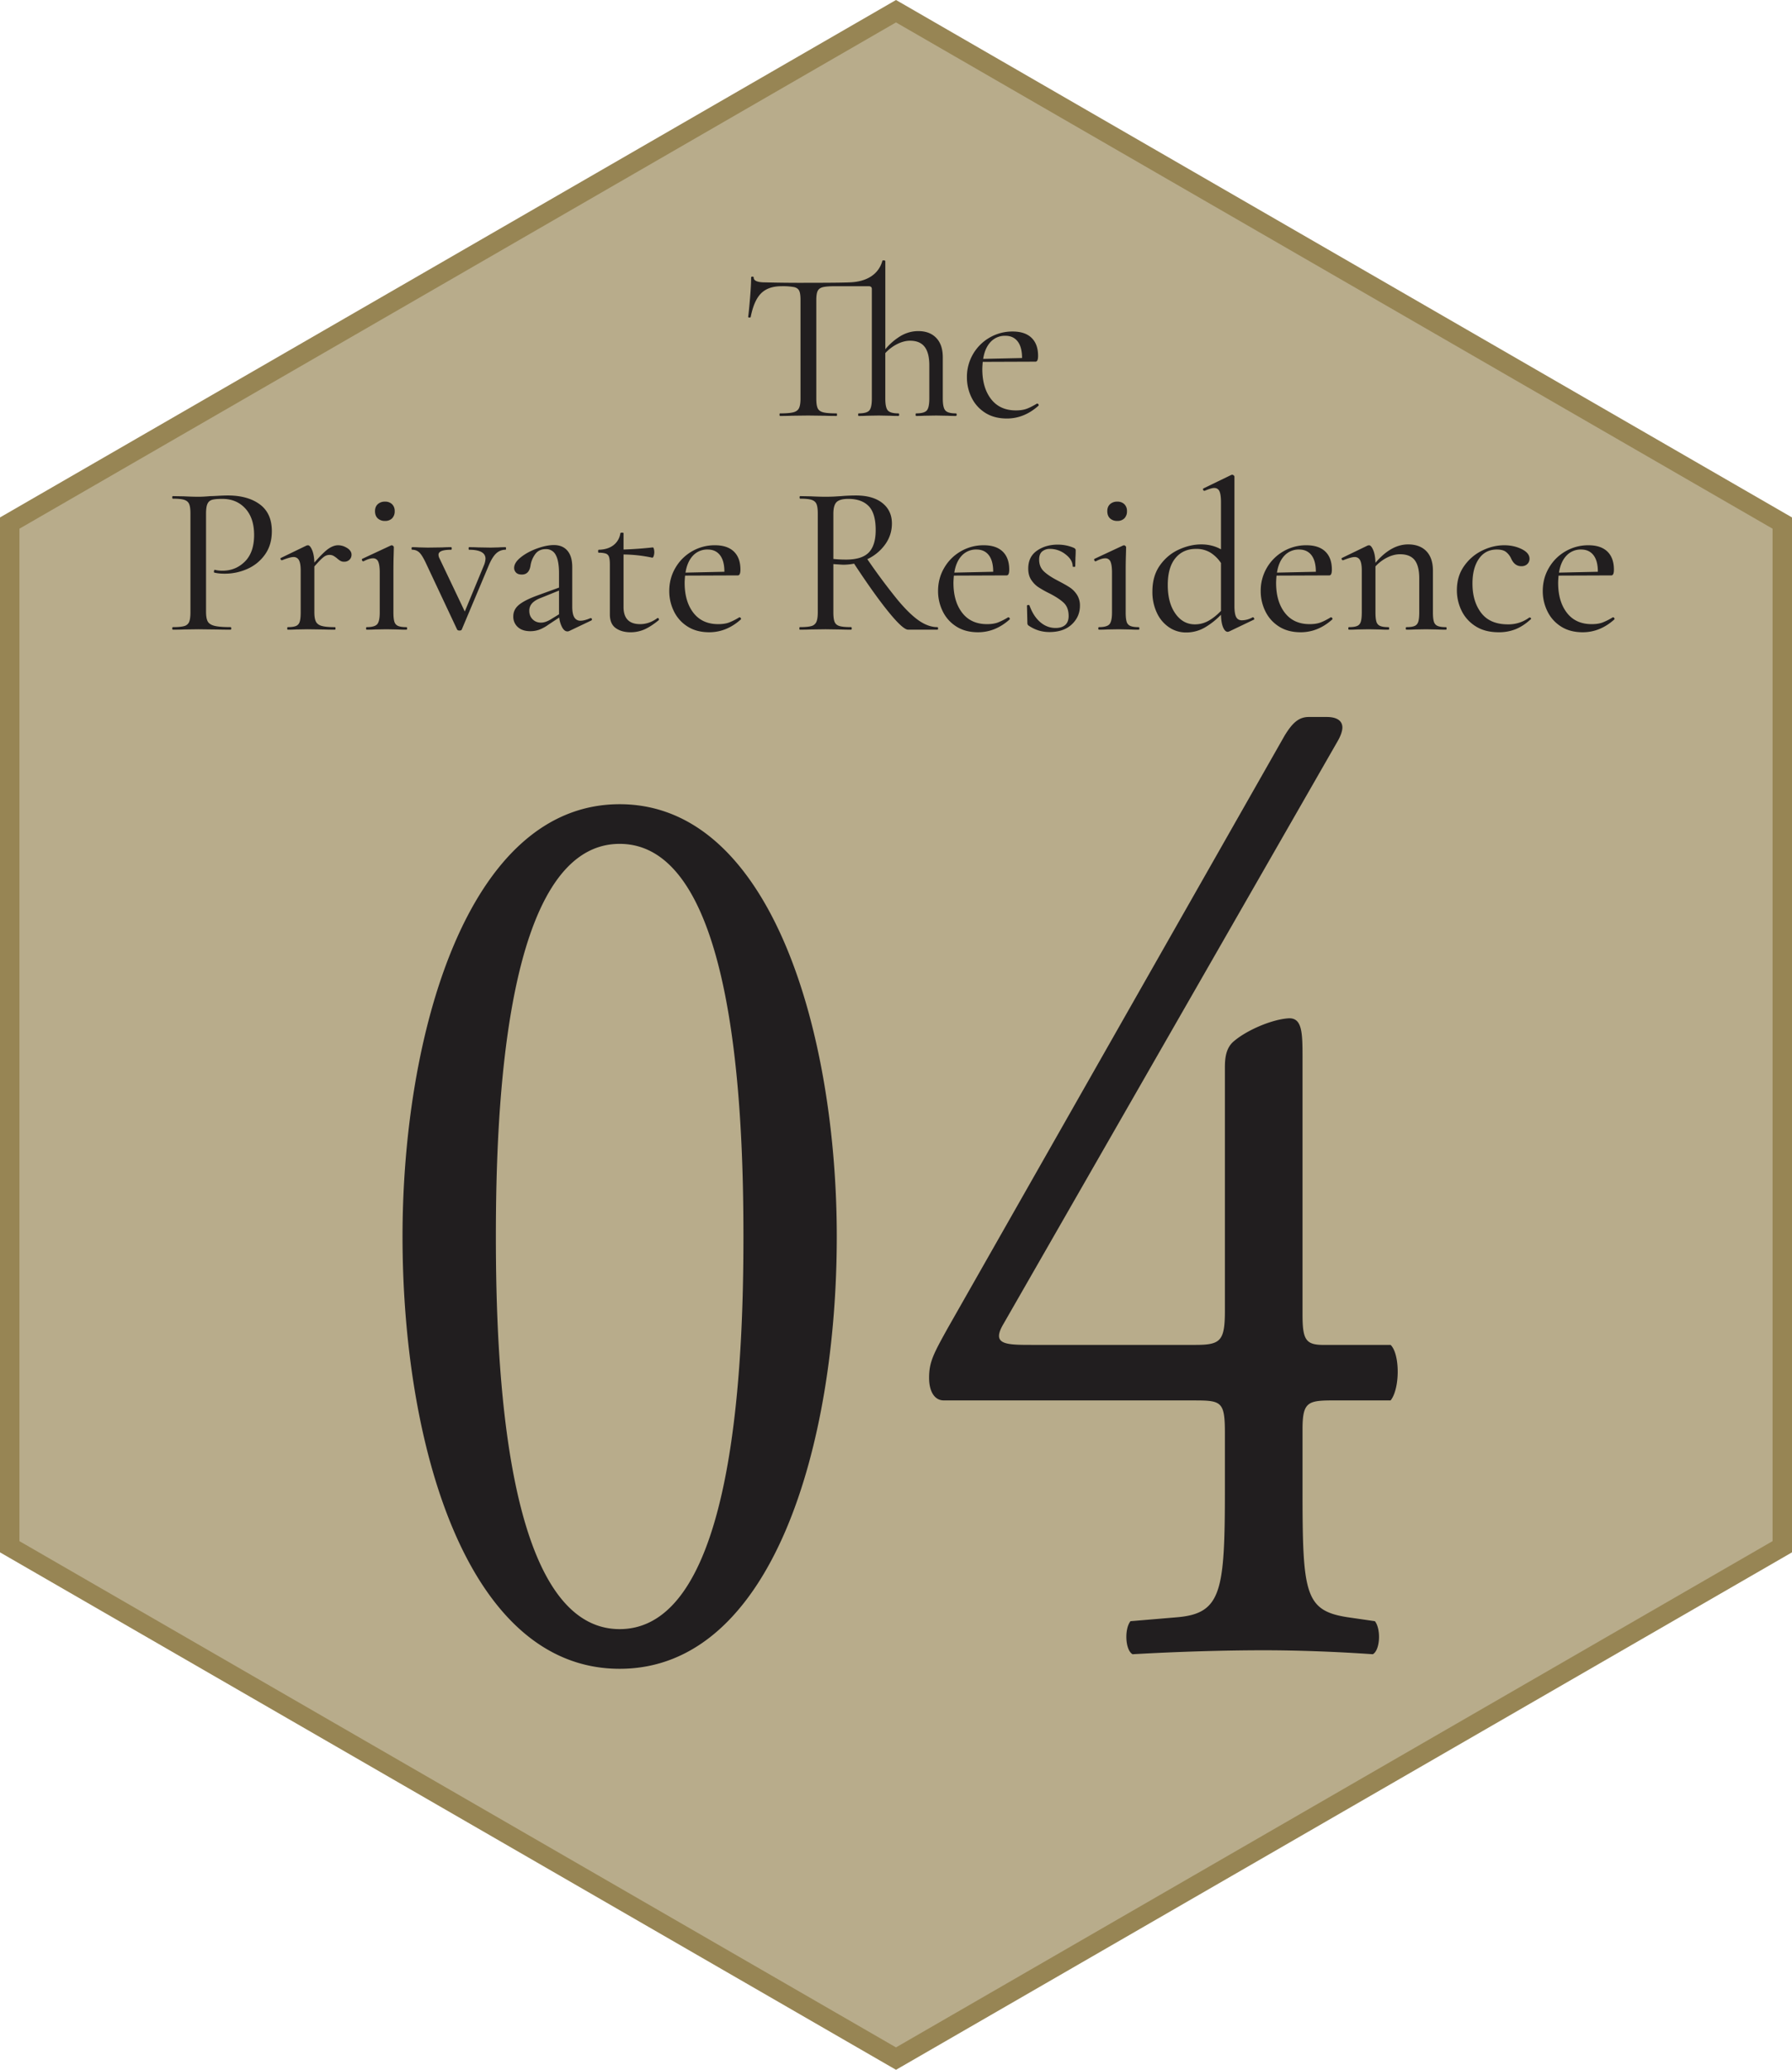
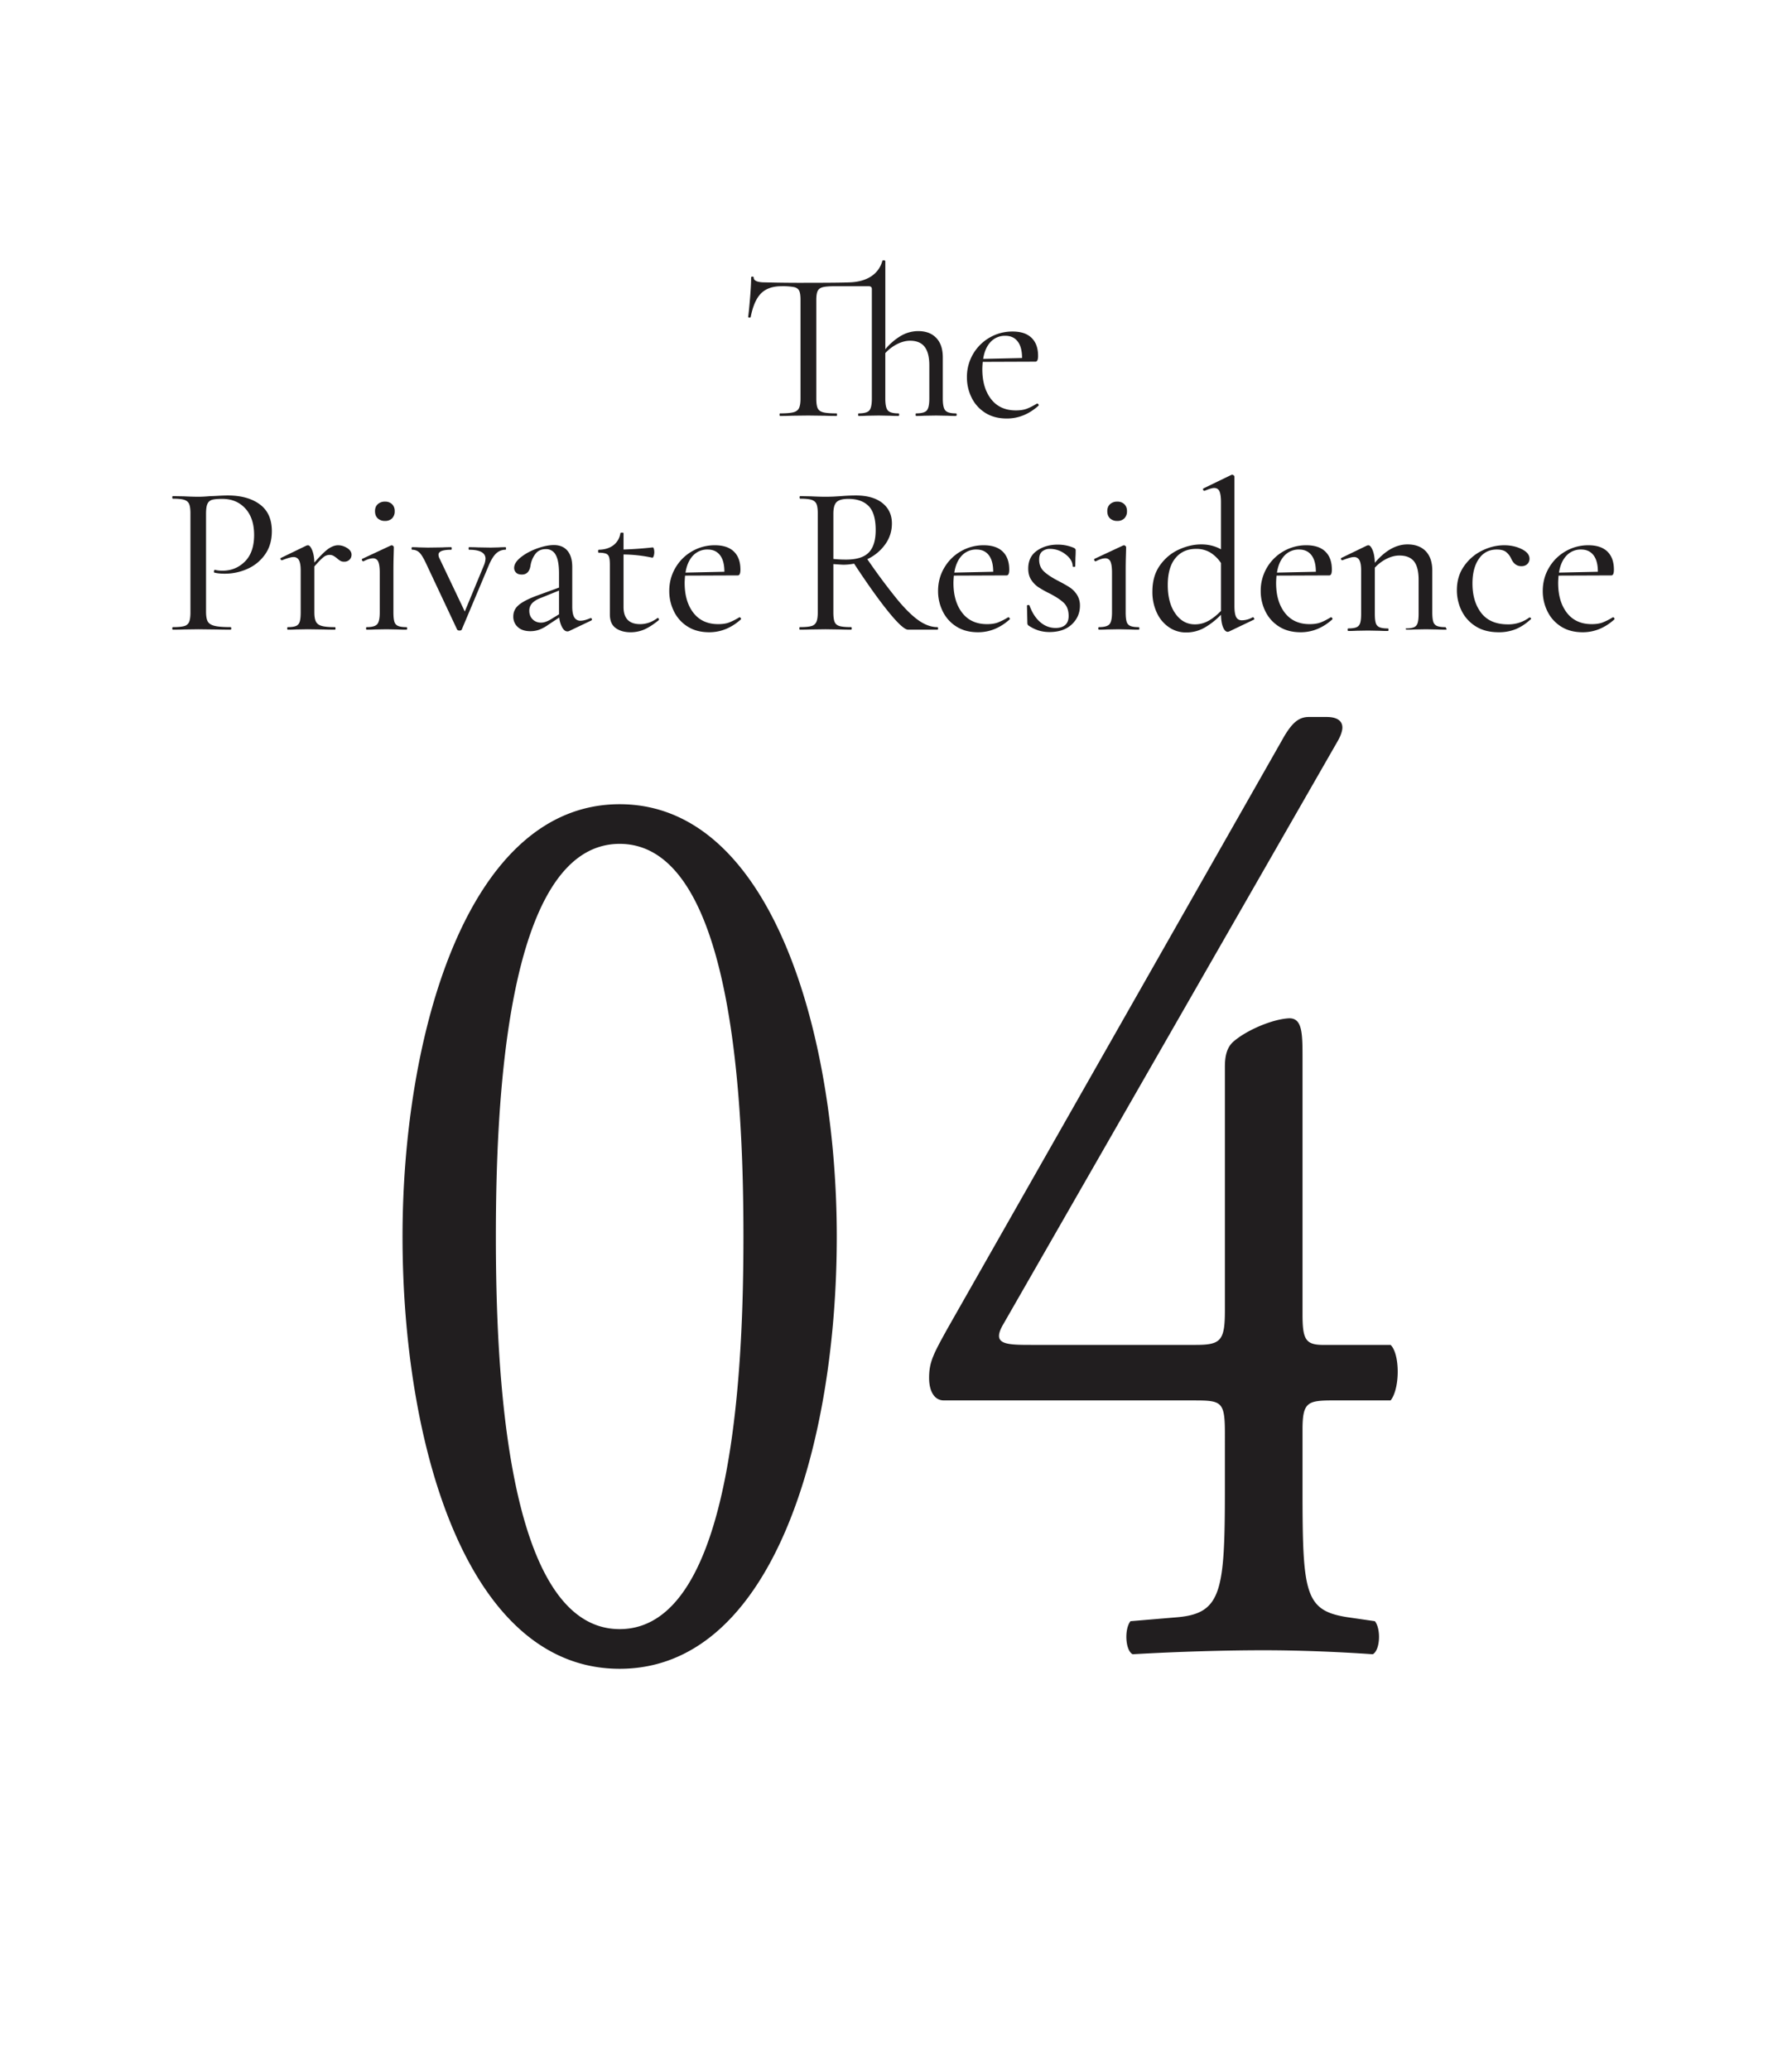
<svg xmlns="http://www.w3.org/2000/svg" width="90.146" height="104.091" viewBox="0 0 90.146 104.091">
  <g data-name="レイヤー_1">
-     <path fill="#b8ac8b" d="M89.657 77.786V26.305L45.073.565.489 26.304v51.481l44.584 25.741 44.584-25.74z" />
-     <path d="M45.073 104.09l-.244-.14L0 78.068V26.022L45.073 0l.244.14 44.829 25.882v52.046l-45.073 26.023zM.978 77.505l44.095 25.459 44.095-25.46V26.588L45.073 1.127.978 26.588v50.917z" fill="#978554" />
-     <path d="M42.094 62.184c0 10.437-3.219 21.74-10.922 21.74-7.704 0-10.923-11.303-10.923-21.74 0-10.04 3.219-21.74 10.923-21.74 7.703 0 10.922 11.7 10.922 21.74zm-17.149 0c0 6.249.423 19.745 6.227 19.745s6.226-13.496 6.226-19.745c0-6.25-.422-19.746-6.226-19.746s-6.227 13.496-6.227 19.746zm22.532 8.243c-.475 0-.739-.465-.739-1.13 0-.798.211-1.197.95-2.526l16.938-29.784c.37-.599.686-.93 1.213-.93h.897c.528 0 .792.198.792.53 0 .2-.106.466-.264.732l-16.78 29.253c-.632 1.063.106 1.063 1.478 1.063h8.179c1.266 0 1.477-.2 1.477-1.728V53.674c0-.466.053-.998.475-1.33.633-.532 1.847-1.063 2.69-1.13.74-.066.74.732.74 2.06v12.832c0 1.264.158 1.53 1.055 1.53h3.377c.475.464.475 2.193 0 2.791h-2.85c-1.318 0-1.582.067-1.582 1.463v2.991c0 5.253.105 6.117 2.268 6.45l1.373.199c.316.4.263 1.463-.106 1.662-1.9-.133-3.852-.2-5.488-.2-1.9 0-4.274.067-6.595.2-.37-.2-.422-1.263-.106-1.662l2.375-.2c2.216-.199 2.374-1.33 2.374-6.449V72.09c0-1.595-.158-1.662-1.53-1.662H47.477zm.648-49.573c0 .043-.014.064-.043.064a7.03 7.03 0 01-.408-.01l-.581-.011-.591.01a6.675 6.675 0 01-.42.011c-.014 0-.021-.021-.021-.064s.007-.065.021-.065c.273 0 .452-.048.538-.145s.129-.295.129-.597v-1.676c0-.416-.079-.726-.236-.93-.158-.204-.402-.306-.731-.306-.208 0-.423.056-.645.166a2.098 2.098 0 00-.602.457v2.29c0 .301.043.5.129.596s.261.145.526.145c.029 0 .043.022.043.065s-.014.064-.043.064c-.171 0-.308-.004-.408-.01l-.58-.011-.592.01a6.64 6.64 0 01-.419.011c-.014 0-.021-.021-.021-.064s.007-.065.021-.065c.272 0 .452-.048.538-.145.086-.097.129-.295.129-.597v-5.513c0-.093-.054-.14-.162-.14H42.01c-.287 0-.493.016-.618.048-.126.032-.212.095-.258.188-.047.093-.07.247-.07.462v4.955c0 .223.023.384.07.485.046.1.14.168.28.204.139.036.363.053.671.053.014 0 .021.022.021.065s-.007.064-.021.064c-.244 0-.437-.004-.58-.01l-.85-.011-.816.01a13.04 13.04 0 01-.602.011c-.015 0-.022-.021-.022-.064s.007-.065.022-.065c.3 0 .523-.017.666-.053.143-.036.24-.106.29-.21.05-.104.076-.263.076-.479v-4.976c0-.215-.024-.367-.07-.457-.047-.09-.133-.149-.258-.177a3.213 3.213 0 00-.63-.043c-.444 0-.786.12-1.026.36s-.413.636-.521 1.188c-.007.021-.03.03-.07.026-.04-.003-.059-.012-.059-.026.029-.201.06-.524.097-.968s.053-.78.053-1.01c0-.036.022-.053.065-.053.043 0 .065.017.065.053 0 .157.193.237.58.237a71.16 71.16 0 002.16.021c1.04 0 1.731-.007 2.075-.021.444-.015.808-.116 1.091-.301.283-.187.471-.445.564-.775 0-.021.022-.032.065-.032.021 0 .041.004.059.01s.027.018.027.033v4.429a3.02 3.02 0 01.806-.689c.272-.15.555-.225.85-.225.386 0 .689.115.907.345.219.228.328.554.328.977v2.074c0 .302.043.5.13.597s.26.145.526.145c.029 0 .043.022.043.065zm4.052-.559c.022 0 .041.013.06.037.017.026.02.05.005.07-.48.43-1.01.645-1.591.645-.423 0-.785-.094-1.086-.285-.3-.19-.53-.443-.688-.763a2.286 2.286 0 01-.236-1.026 2.272 2.272 0 011.139-1.994 2.268 2.268 0 011.161-.307c.416 0 .733.107.951.318.219.212.328.514.328.908 0 .193-.043.29-.129.29l-2.655.01c-.014.159-.021.28-.021.367 0 .623.147 1.125.44 1.504.294.38.71.57 1.247.57.215 0 .396-.027.543-.081.147-.054.32-.142.521-.263h.011zm-2.343-3.101c-.194.204-.319.489-.376.854l1.956-.043c0-.365-.073-.642-.22-.833-.147-.19-.353-.285-.618-.285a.977.977 0 00-.742.307zM10.45 31.253c.058.105.172.178.344.221.172.043.441.064.806.064.022 0 .033.022.033.065s-.01.064-.033.064c-.293 0-.523-.004-.687-.01l-.936-.011-.73.01c-.13.007-.312.011-.549.011-.021 0-.032-.021-.032-.064s.01-.065.032-.065c.258 0 .448-.017.57-.053a.36.36 0 00.247-.21c.043-.104.065-.263.065-.479V25.82c0-.215-.022-.372-.065-.473s-.125-.17-.247-.21c-.122-.039-.312-.058-.57-.058-.021 0-.032-.022-.032-.065s.01-.064.032-.064l.549.01c.3.015.54.022.72.022.172 0 .376-.01.612-.032.086 0 .22-.006.403-.017.183-.01.342-.016.479-.016.666 0 1.202.149 1.607.446.404.298.607.747.607 1.35 0 .465-.117.859-.35 1.182-.232.322-.53.562-.891.72a2.776 2.776 0 01-1.124.236c-.208 0-.383-.018-.527-.054-.014 0-.021-.017-.021-.053 0-.022.005-.043.016-.065s.023-.028.038-.021c.107.028.233.043.376.043.444 0 .82-.155 1.129-.462.308-.309.462-.753.462-1.333 0-.567-.147-1.011-.441-1.333s-.68-.484-1.16-.484c-.237 0-.41.016-.517.048s-.184.1-.23.204c-.048.105-.07.272-.07.5v4.912c0 .23.028.397.085.5zm7.014-3.693c.147.095.22.206.22.335 0 .1-.034.184-.102.252a.37.37 0 01-.274.102.366.366 0 01-.183-.043 1.033 1.033 0 01-.172-.128 1.22 1.22 0 00-.188-.13.411.411 0 00-.199-.042.475.475 0 00-.285.107c-.096.071-.252.23-.467.473v2.31c0 .208.027.365.08.468.054.105.153.176.296.215.143.04.362.06.656.06.021 0 .032.021.032.064s-.01.064-.032.064c-.237 0-.427-.004-.57-.01l-.806-.011-.58.01a6.174 6.174 0 01-.41.011c-.02 0-.031-.021-.031-.064s.01-.065.032-.065c.186 0 .324-.02.414-.06.09-.038.15-.11.183-.214.032-.103.048-.26.048-.468V28.69c0-.236-.029-.408-.086-.516a.294.294 0 00-.28-.16c-.107 0-.297.053-.57.16h-.01c-.029 0-.05-.016-.065-.049s-.007-.055.022-.069l1.29-.624.064-.01c.072 0 .142.08.21.241s.106.372.113.63c.294-.338.527-.567.698-.69.173-.12.337-.182.495-.182.158 0 .31.047.457.14zm.951 4.043c0-.043.01-.065.032-.065.265 0 .44-.048.527-.145s.129-.295.129-.597v-1.999c0-.25-.025-.433-.075-.548a.27.27 0 00-.27-.171c-.121 0-.279.05-.472.15h-.01c-.03 0-.051-.018-.065-.054-.015-.036-.008-.06.021-.075l1.43-.667.043-.01c.021 0 .044.01.07.032.025.021.037.042.037.064 0 .05-.003.193-.01.43-.008.237-.011.516-.011.839v2.01c0 .207.016.364.048.467a.322.322 0 00.188.215c.093.04.233.06.42.06.021 0 .032.021.032.064s-.011.064-.033.064a6.49 6.49 0 01-.419-.01l-.58-.011-.602.01c-.1.007-.233.011-.398.011-.021 0-.032-.021-.032-.064zM19 26.067c-.09-.086-.135-.207-.135-.365 0-.143.045-.258.135-.344a.513.513 0 01.37-.13.48.48 0 01.355.13.466.466 0 01.13.344.493.493 0 01-.13.365.477.477 0 01-.354.13.51.51 0 01-.371-.13zm6.455 1.515c0 .043-.007.065-.021.065a.672.672 0 00-.478.188c-.133.126-.26.335-.382.63l-1.344 3.192c-.014.036-.054.053-.118.053-.057 0-.097-.017-.118-.053l-1.526-3.246c-.144-.316-.266-.522-.366-.619a.508.508 0 00-.365-.145c-.022 0-.033-.022-.033-.065s.011-.064.033-.064c.136 0 .243.004.322.01l.462.011.731-.01a7.26 7.26 0 01.44-.011c.022 0 .033.021.033.064s-.01.065-.032.065c-.423 0-.634.083-.634.248a.38.38 0 00.043.172l1.279 2.686.967-2.332a.997.997 0 00.075-.322c0-.3-.276-.452-.827-.452-.015 0-.022-.022-.022-.065s.007-.064.022-.064c.193 0 .34.004.44.01l.645.011.409-.01c.071-.007.186-.011.344-.011.014 0 .021.021.021.064zm4.267 3.505c.029 0 .047.016.054.048s-.004.056-.032.07l-1.107.527a.21.21 0 01-.097.021c-.093 0-.177-.062-.252-.188a1.336 1.336 0 01-.156-.51l-.538.355a1.985 1.985 0 01-.467.257 1.32 1.32 0 01-.446.076c-.273 0-.484-.07-.635-.21a.693.693 0 01-.225-.532c0-.23.091-.42.274-.575.183-.154.474-.306.876-.457l1.15-.419v-.71c0-.43-.056-.741-.167-.934a.532.532 0 00-.489-.291c-.236 0-.415.083-.537.248a1.29 1.29 0 00-.237.558c-.043.316-.19.473-.44.473-.13 0-.226-.032-.29-.097s-.097-.143-.097-.236c0-.179.113-.358.338-.537.226-.18.498-.326.817-.442.319-.114.6-.171.844-.171.294 0 .521.095.682.285.162.19.242.464.242.822v1.988c0 .244.034.423.102.538a.344.344 0 00.318.172c.128 0 .293-.043.494-.129h.021zm-1.601-.193V29.7l-.903.365c-.193.071-.34.159-.44.263a.54.54 0 00-.151.392c0 .173.055.314.166.425s.253.167.425.167c.143 0 .304-.054.484-.161l.419-.258zm4.966.183c.021 0 .04.015.054.047.014.033.01.056-.011.07-.266.216-.506.37-.72.463-.215.092-.445.14-.688.14-.301 0-.55-.07-.747-.21-.197-.14-.296-.37-.296-.693v-2.505c0-.172-.014-.299-.043-.382a.257.257 0 00-.156-.166 1.078 1.078 0 00-.36-.043c-.021 0-.032-.025-.032-.076 0-.05.01-.075.032-.075.301-.007.546-.082.736-.226a.907.907 0 00.35-.601c.007-.022.035-.033.086-.033.05 0 .075.011.075.033v.816a19.69 19.69 0 001.473-.107c.021 0 .039.025.053.075a.63.63 0 01-.01.36c-.022.062-.047.088-.076.081a7.187 7.187 0 00-1.44-.16v2.643c0 .573.28.86.838.86.301 0 .588-.1.86-.3l.022-.011zm4.117-.033c.021 0 .04.013.059.037.017.026.02.05.005.07-.48.43-1.01.645-1.59.645-.424 0-.785-.094-1.086-.285a1.857 1.857 0 01-.688-.763 2.286 2.286 0 01-.237-1.026c0-.423.102-.81.307-1.161.204-.35.481-.629.833-.833a2.268 2.268 0 011.16-.307c.416 0 .733.107.952.318.218.212.328.514.328.908 0 .193-.043.29-.13.29l-2.654.01c-.015.159-.022.28-.022.367 0 .623.147 1.125.44 1.504.295.38.71.57 1.248.57.215 0 .396-.027.543-.081a3.17 3.17 0 00.52-.263h.012zm-2.344-3.101c-.193.204-.319.489-.376.854l1.956-.043c0-.365-.073-.642-.22-.833-.147-.19-.353-.285-.618-.285a.977.977 0 00-.742.307zm12.33 3.66c0 .043-.012.064-.033.064h-1.473c-.172 0-.496-.292-.972-.876-.477-.584-1.06-1.399-1.747-2.445a2.936 2.936 0 01-.538.054c-.035 0-.204-.01-.505-.032v2.428c0 .223.022.384.065.485s.125.168.247.204.315.053.58.053c.022 0 .033.022.033.065s-.011.064-.033.064c-.23 0-.405-.004-.526-.01l-.764-.011-.741.01c-.136.007-.32.011-.548.011-.015 0-.022-.021-.022-.064s.007-.065.022-.065c.265 0 .458-.017.58-.053a.376.376 0 00.253-.21c.046-.104.07-.263.07-.479V25.82c0-.215-.022-.372-.065-.473s-.126-.17-.247-.21c-.122-.039-.312-.058-.57-.058-.021 0-.032-.022-.032-.065s.01-.064.032-.064l.527.01c.3.015.548.022.741.022.151 0 .294-.004.43-.01l.355-.022a9.22 9.22 0 01.742-.033c.573 0 1.019.127 1.338.381.319.255.478.597.478 1.028 0 .386-.112.737-.338 1.052a2.317 2.317 0 01-.898.743 30.93 30.93 0 001.51 2.03c.405.488.767.84 1.086 1.06s.629.327.93.327c.021 0 .032.022.032.065zm-4.634-3.461c.538 0 .921-.12 1.15-.36.23-.24.345-.615.345-1.123 0-.567-.119-.97-.355-1.21-.237-.24-.577-.36-1.021-.36-.28 0-.475.052-.586.156-.111.104-.167.303-.167.596v2.269c.2.021.412.032.634.032zm8.17 2.902c.021 0 .04.013.059.037.017.026.02.05.005.07-.48.43-1.01.645-1.59.645-.424 0-.785-.094-1.086-.285a1.857 1.857 0 01-.688-.763 2.286 2.286 0 01-.237-1.026c0-.423.102-.81.307-1.161.204-.35.481-.629.833-.833a2.268 2.268 0 011.16-.307c.416 0 .733.107.952.318.218.212.328.514.328.908 0 .193-.043.29-.13.29l-2.654.01c-.015.159-.022.28-.022.367 0 .623.147 1.125.44 1.504.294.38.71.57 1.248.57.215 0 .396-.027.543-.081a3.17 3.17 0 00.52-.263h.012zm-2.344-3.101c-.193.204-.319.489-.376.854l1.956-.043c0-.365-.073-.642-.22-.833-.147-.19-.353-.285-.618-.285a.977.977 0 00-.742.307zm4.128.79c.157.15.394.308.71.472.25.13.447.24.59.334.144.093.265.217.366.37a1 1 0 01.15.554c0 .366-.136.678-.408.936-.273.258-.649.387-1.129.387-.186 0-.363-.026-.532-.076a1.904 1.904 0 01-.51-.247c-.043-.028-.065-.071-.065-.129l-.021-.87c0-.022.02-.035.059-.038.039-.004.062.005.07.027.129.358.308.636.537.833.23.197.487.295.774.295.208 0 .369-.05.484-.15.114-.1.172-.25.172-.451 0-.287-.081-.507-.242-.661s-.403-.314-.726-.479a5.113 5.113 0 01-.57-.322c-.136-.094-.252-.216-.349-.366s-.145-.336-.145-.559c0-.393.145-.693.436-.897.29-.204.639-.307 1.047-.307.287 0 .556.054.807.161.064.03.097.069.097.118 0 .152-.004.27-.011.356l-.011.462c0 .014-.022.021-.065.021s-.064-.007-.064-.021c0-.222-.12-.425-.36-.608a1.248 1.248 0 00-.769-.274.603.603 0 00-.408.13c-.1.086-.15.221-.15.408 0 .243.078.44.236.59zm2.74 2.87c0-.043.011-.065.033-.065.265 0 .44-.048.527-.145s.129-.295.129-.597v-1.999c0-.25-.025-.433-.075-.548a.27.27 0 00-.27-.171c-.121 0-.279.05-.472.15h-.01c-.03 0-.051-.018-.065-.054-.015-.036-.008-.06.021-.075l1.43-.667.043-.01c.021 0 .044.01.07.032.024.021.037.042.037.064 0 .05-.003.193-.01.43-.008.237-.011.516-.011.839v2.01c0 .207.016.364.048.467a.322.322 0 00.188.215c.093.04.233.06.42.06.02 0 .032.021.032.064s-.011.064-.033.064a6.49 6.49 0 01-.419-.01l-.58-.011-.602.01c-.1.007-.233.011-.398.011-.022 0-.032-.021-.032-.064zm.587-5.536c-.09-.086-.135-.207-.135-.365 0-.143.045-.258.135-.344a.513.513 0 01.37-.13.48.48 0 01.355.13.466.466 0 01.13.344.493.493 0 01-.13.365.477.477 0 01-.355.13.51.51 0 01-.37-.13zm7.196 4.977c.021 0 .04.018.054.054.014.035.01.057-.011.064l-1.236.591a.424.424 0 01-.075.022c-.094 0-.172-.075-.237-.226s-.1-.362-.107-.634a3.76 3.76 0 01-.817.645 1.863 1.863 0 01-.946.247 1.5 1.5 0 01-.839-.253 1.761 1.761 0 01-.618-.725 2.435 2.435 0 01-.23-1.085c0-.517.124-.952.375-1.307s.566-.62.946-.795.76-.264 1.14-.264c.365 0 .695.083.989.247v-2.364c0-.258-.026-.442-.076-.554-.05-.11-.14-.167-.268-.167-.094 0-.251.047-.473.141h-.022c-.029 0-.048-.017-.06-.049s-.004-.055.017-.07l1.398-.677c.014-.007.032-.01.053-.01s.045.01.07.032.038.043.038.064v6.503c0 .258.028.442.086.554.057.111.154.167.29.167a1.1 1.1 0 00.537-.15h.022zm-2.241.177c.211-.118.42-.284.629-.5v-2.407a1.772 1.772 0 00-.538-.527 1.36 1.36 0 00-.72-.183c-.437 0-.783.156-1.037.468-.255.311-.382.761-.382 1.35 0 .594.127 1.073.382 1.434.254.362.582.543.983.543.244 0 .471-.06.683-.178zm6.164-.177c.022 0 .041.013.06.037.017.026.019.05.004.07-.48.43-1.01.645-1.59.645-.423 0-.785-.094-1.086-.285-.3-.19-.53-.443-.688-.763a2.286 2.286 0 01-.236-1.026 2.272 2.272 0 011.139-1.994 2.268 2.268 0 011.161-.307c.415 0 .733.107.951.318.219.212.328.514.328.908 0 .193-.043.29-.129.29l-2.655.01c-.014.159-.021.28-.021.367 0 .623.146 1.125.44 1.504.294.38.71.57 1.247.57.215 0 .396-.027.543-.081.147-.054.32-.142.521-.263h.011zm-2.343-3.101c-.194.204-.32.489-.376.854l1.956-.043c0-.365-.074-.642-.22-.833-.147-.19-.354-.285-.619-.285a.977.977 0 00-.741.307zm8.158 3.66c0 .043-.01.064-.032.064-.18 0-.32-.004-.42-.01l-.58-.011-.58.01a6.14 6.14 0 01-.409.011c-.021 0-.032-.021-.032-.064s.01-.065.032-.065c.187 0 .324-.02.414-.06.09-.038.15-.11.183-.214.032-.103.048-.26.048-.468v-1.709c0-.415-.077-.721-.23-.919-.155-.196-.4-.295-.737-.295-.208 0-.421.054-.64.162a2.031 2.031 0 00-.596.45v2.311c0 .208.016.365.048.468a.322.322 0 00.188.215c.093.04.233.06.42.06.02 0 .032.021.032.064s-.011.064-.033.064a6.49 6.49 0 01-.419-.01l-.58-.011-.58.01a6.174 6.174 0 01-.41.011c-.02 0-.031-.021-.031-.064s.01-.065.032-.065c.186 0 .324-.02.414-.06.09-.038.15-.11.183-.214.032-.103.048-.26.048-.468V28.69c0-.236-.029-.408-.086-.516a.294.294 0 00-.28-.16c-.107 0-.297.053-.57.16h-.01c-.029 0-.05-.016-.065-.049s-.007-.055.022-.069l1.29-.624.064-.01c.072 0 .142.08.21.241s.106.374.113.64c.523-.616 1.07-.925 1.644-.925.394 0 .7.116.92.344.218.23.327.556.327.979v2.095c0 .208.016.365.049.468a.322.322 0 00.188.215c.093.04.232.06.419.06.021 0 .032.021.032.064zm1.451-.113a1.904 1.904 0 01-.704-.79 2.333 2.333 0 01-.23-1.02c0-.46.117-.86.354-1.2.236-.34.537-.602.903-.784s.741-.275 1.128-.275c.323 0 .615.065.876.194.262.13.393.29.393.484 0 .107-.038.197-.113.269s-.174.107-.296.107c-.23 0-.401-.129-.516-.387a.882.882 0 00-.274-.343c-.104-.073-.252-.109-.446-.109-.387 0-.688.156-.903.468-.215.311-.322.725-.322 1.242 0 .602.146 1.095.44 1.478.294.383.742.575 1.344.575a1.75 1.75 0 001.075-.344h.021c.022 0 .042.01.06.032s.016.04-.006.054c-.25.23-.503.396-.758.499a2.23 2.23 0 01-.854.156c-.466 0-.856-.101-1.172-.306zm6.923-.446c.021 0 .04.013.059.037.017.026.02.05.005.07-.48.43-1.01.645-1.59.645-.424 0-.786-.094-1.087-.285-.3-.19-.53-.443-.687-.763a2.286 2.286 0 01-.237-1.026c0-.423.102-.81.307-1.161.204-.35.481-.629.833-.833a2.268 2.268 0 011.16-.307c.416 0 .733.107.952.318.218.212.327.514.327.908 0 .193-.042.29-.128.29l-2.655.01c-.015.159-.022.28-.022.367 0 .623.147 1.125.44 1.504.294.38.71.57 1.248.57.215 0 .396-.027.543-.081a3.17 3.17 0 00.52-.263h.012zM78.8 27.943c-.193.204-.319.489-.376.854l1.956-.043c0-.365-.073-.642-.22-.833-.147-.19-.353-.285-.618-.285a.977.977 0 00-.742.307z" fill="#211e1f" />
+     <path d="M42.094 62.184c0 10.437-3.219 21.74-10.922 21.74-7.704 0-10.923-11.303-10.923-21.74 0-10.04 3.219-21.74 10.923-21.74 7.703 0 10.922 11.7 10.922 21.74zm-17.149 0c0 6.249.423 19.745 6.227 19.745s6.226-13.496 6.226-19.745c0-6.25-.422-19.746-6.226-19.746s-6.227 13.496-6.227 19.746zm22.532 8.243c-.475 0-.739-.465-.739-1.13 0-.798.211-1.197.95-2.526l16.938-29.784c.37-.599.686-.93 1.213-.93h.897c.528 0 .792.198.792.53 0 .2-.106.466-.264.732l-16.78 29.253c-.632 1.063.106 1.063 1.478 1.063h8.179c1.266 0 1.477-.2 1.477-1.728V53.674c0-.466.053-.998.475-1.33.633-.532 1.847-1.063 2.69-1.13.74-.066.74.732.74 2.06v12.832c0 1.264.158 1.53 1.055 1.53h3.377c.475.464.475 2.193 0 2.791h-2.85c-1.318 0-1.582.067-1.582 1.463v2.991c0 5.253.105 6.117 2.268 6.45l1.373.199c.316.4.263 1.463-.106 1.662-1.9-.133-3.852-.2-5.488-.2-1.9 0-4.274.067-6.595.2-.37-.2-.422-1.263-.106-1.662l2.375-.2c2.216-.199 2.374-1.33 2.374-6.449V72.09c0-1.595-.158-1.662-1.53-1.662H47.477zm.648-49.573c0 .043-.014.064-.043.064a7.03 7.03 0 01-.408-.01l-.581-.011-.591.01a6.675 6.675 0 01-.42.011c-.014 0-.021-.021-.021-.064s.007-.065.021-.065c.273 0 .452-.048.538-.145s.129-.295.129-.597v-1.676c0-.416-.079-.726-.236-.93-.158-.204-.402-.306-.731-.306-.208 0-.423.056-.645.166a2.098 2.098 0 00-.602.457v2.29c0 .301.043.5.129.596s.261.145.526.145c.029 0 .043.022.043.065s-.014.064-.043.064c-.171 0-.308-.004-.408-.01l-.58-.011-.592.01a6.64 6.64 0 01-.419.011c-.014 0-.021-.021-.021-.064s.007-.065.021-.065c.272 0 .452-.048.538-.145.086-.097.129-.295.129-.597v-5.513c0-.093-.054-.14-.162-.14H42.01c-.287 0-.493.016-.618.048-.126.032-.212.095-.258.188-.047.093-.07.247-.07.462v4.955c0 .223.023.384.07.485.046.1.14.168.28.204.139.036.363.053.671.053.014 0 .021.022.021.065s-.007.064-.021.064c-.244 0-.437-.004-.58-.01l-.85-.011-.816.01a13.04 13.04 0 01-.602.011c-.015 0-.022-.021-.022-.064s.007-.065.022-.065c.3 0 .523-.017.666-.053.143-.036.24-.106.29-.21.05-.104.076-.263.076-.479v-4.976c0-.215-.024-.367-.07-.457-.047-.09-.133-.149-.258-.177a3.213 3.213 0 00-.63-.043c-.444 0-.786.12-1.026.36s-.413.636-.521 1.188c-.007.021-.03.03-.07.026-.04-.003-.059-.012-.059-.026.029-.201.06-.524.097-.968s.053-.78.053-1.01c0-.036.022-.053.065-.053.043 0 .065.017.065.053 0 .157.193.237.58.237a71.16 71.16 0 002.16.021c1.04 0 1.731-.007 2.075-.021.444-.015.808-.116 1.091-.301.283-.187.471-.445.564-.775 0-.021.022-.032.065-.032.021 0 .041.004.059.01s.027.018.027.033v4.429a3.02 3.02 0 01.806-.689c.272-.15.555-.225.85-.225.386 0 .689.115.907.345.219.228.328.554.328.977v2.074c0 .302.043.5.13.597s.26.145.526.145c.029 0 .043.022.043.065zm4.052-.559c.022 0 .041.013.06.037.017.026.02.05.005.07-.48.43-1.01.645-1.591.645-.423 0-.785-.094-1.086-.285-.3-.19-.53-.443-.688-.763a2.286 2.286 0 01-.236-1.026 2.272 2.272 0 011.139-1.994 2.268 2.268 0 011.161-.307c.416 0 .733.107.951.318.219.212.328.514.328.908 0 .193-.043.29-.129.29l-2.655.01c-.014.159-.021.28-.021.367 0 .623.147 1.125.44 1.504.294.38.71.57 1.247.57.215 0 .396-.027.543-.081.147-.054.32-.142.521-.263h.011zm-2.343-3.101c-.194.204-.319.489-.376.854l1.956-.043c0-.365-.073-.642-.22-.833-.147-.19-.353-.285-.618-.285a.977.977 0 00-.742.307zM10.45 31.253c.058.105.172.178.344.221.172.043.441.064.806.064.022 0 .033.022.033.065s-.01.064-.033.064c-.293 0-.523-.004-.687-.01l-.936-.011-.73.01c-.13.007-.312.011-.549.011-.021 0-.032-.021-.032-.064s.01-.065.032-.065c.258 0 .448-.017.57-.053a.36.36 0 00.247-.21c.043-.104.065-.263.065-.479V25.82c0-.215-.022-.372-.065-.473s-.125-.17-.247-.21c-.122-.039-.312-.058-.57-.058-.021 0-.032-.022-.032-.065s.01-.064.032-.064l.549.01c.3.015.54.022.72.022.172 0 .376-.01.612-.032.086 0 .22-.006.403-.017.183-.01.342-.016.479-.016.666 0 1.202.149 1.607.446.404.298.607.747.607 1.35 0 .465-.117.859-.35 1.182-.232.322-.53.562-.891.72a2.776 2.776 0 01-1.124.236c-.208 0-.383-.018-.527-.054-.014 0-.021-.017-.021-.053 0-.022.005-.043.016-.065s.023-.028.038-.021c.107.028.233.043.376.043.444 0 .82-.155 1.129-.462.308-.309.462-.753.462-1.333 0-.567-.147-1.011-.441-1.333s-.68-.484-1.16-.484c-.237 0-.41.016-.517.048s-.184.1-.23.204c-.048.105-.07.272-.07.5v4.912c0 .23.028.397.085.5zm7.014-3.693c.147.095.22.206.22.335 0 .1-.034.184-.102.252a.37.37 0 01-.274.102.366.366 0 01-.183-.043 1.033 1.033 0 01-.172-.128 1.22 1.22 0 00-.188-.13.411.411 0 00-.199-.042.475.475 0 00-.285.107c-.096.071-.252.23-.467.473v2.31c0 .208.027.365.08.468.054.105.153.176.296.215.143.04.362.06.656.06.021 0 .032.021.032.064s-.01.064-.032.064c-.237 0-.427-.004-.57-.01l-.806-.011-.58.01a6.174 6.174 0 01-.41.011c-.02 0-.031-.021-.031-.064s.01-.065.032-.065c.186 0 .324-.02.414-.06.09-.038.15-.11.183-.214.032-.103.048-.26.048-.468V28.69c0-.236-.029-.408-.086-.516a.294.294 0 00-.28-.16c-.107 0-.297.053-.57.16h-.01c-.029 0-.05-.016-.065-.049s-.007-.055.022-.069l1.29-.624.064-.01c.072 0 .142.08.21.241s.106.372.113.63c.294-.338.527-.567.698-.69.173-.12.337-.182.495-.182.158 0 .31.047.457.14zm.951 4.043c0-.043.01-.065.032-.065.265 0 .44-.048.527-.145s.129-.295.129-.597v-1.999c0-.25-.025-.433-.075-.548a.27.27 0 00-.27-.171c-.121 0-.279.05-.472.15h-.01c-.03 0-.051-.018-.065-.054-.015-.036-.008-.06.021-.075l1.43-.667.043-.01c.021 0 .044.01.07.032.025.021.037.042.037.064 0 .05-.003.193-.01.43-.008.237-.011.516-.011.839v2.01c0 .207.016.364.048.467a.322.322 0 00.188.215c.093.04.233.06.42.06.021 0 .032.021.032.064s-.011.064-.033.064a6.49 6.49 0 01-.419-.01l-.58-.011-.602.01c-.1.007-.233.011-.398.011-.021 0-.032-.021-.032-.064zM19 26.067c-.09-.086-.135-.207-.135-.365 0-.143.045-.258.135-.344a.513.513 0 01.37-.13.48.48 0 01.355.13.466.466 0 01.13.344.493.493 0 01-.13.365.477.477 0 01-.354.13.51.51 0 01-.371-.13zm6.455 1.515c0 .043-.007.065-.021.065a.672.672 0 00-.478.188c-.133.126-.26.335-.382.63l-1.344 3.192c-.014.036-.054.053-.118.053-.057 0-.097-.017-.118-.053l-1.526-3.246c-.144-.316-.266-.522-.366-.619a.508.508 0 00-.365-.145c-.022 0-.033-.022-.033-.065s.011-.064.033-.064c.136 0 .243.004.322.01l.462.011.731-.01a7.26 7.26 0 01.44-.011c.022 0 .033.021.033.064s-.01.065-.032.065c-.423 0-.634.083-.634.248a.38.38 0 00.043.172l1.279 2.686.967-2.332a.997.997 0 00.075-.322c0-.3-.276-.452-.827-.452-.015 0-.022-.022-.022-.065s.007-.064.022-.064c.193 0 .34.004.44.01l.645.011.409-.01c.071-.007.186-.011.344-.011.014 0 .021.021.021.064zm4.267 3.505c.029 0 .047.016.054.048s-.004.056-.032.07l-1.107.527a.21.21 0 01-.097.021c-.093 0-.177-.062-.252-.188a1.336 1.336 0 01-.156-.51l-.538.355a1.985 1.985 0 01-.467.257 1.32 1.32 0 01-.446.076c-.273 0-.484-.07-.635-.21a.693.693 0 01-.225-.532c0-.23.091-.42.274-.575.183-.154.474-.306.876-.457l1.15-.419v-.71c0-.43-.056-.741-.167-.934a.532.532 0 00-.489-.291c-.236 0-.415.083-.537.248a1.29 1.29 0 00-.237.558c-.043.316-.19.473-.44.473-.13 0-.226-.032-.29-.097s-.097-.143-.097-.236c0-.179.113-.358.338-.537.226-.18.498-.326.817-.442.319-.114.6-.171.844-.171.294 0 .521.095.682.285.162.19.242.464.242.822v1.988c0 .244.034.423.102.538a.344.344 0 00.318.172c.128 0 .293-.043.494-.129h.021zm-1.601-.193V29.7l-.903.365c-.193.071-.34.159-.44.263a.54.54 0 00-.151.392c0 .173.055.314.166.425s.253.167.425.167c.143 0 .304-.054.484-.161l.419-.258zm4.966.183c.021 0 .04.015.054.047.014.033.01.056-.011.07-.266.216-.506.37-.72.463-.215.092-.445.14-.688.14-.301 0-.55-.07-.747-.21-.197-.14-.296-.37-.296-.693v-2.505c0-.172-.014-.299-.043-.382a.257.257 0 00-.156-.166 1.078 1.078 0 00-.36-.043c-.021 0-.032-.025-.032-.076 0-.05.01-.075.032-.075.301-.007.546-.082.736-.226a.907.907 0 00.35-.601c.007-.022.035-.033.086-.033.05 0 .075.011.075.033v.816a19.69 19.69 0 001.473-.107c.021 0 .039.025.053.075a.63.63 0 01-.01.36c-.022.062-.047.088-.076.081a7.187 7.187 0 00-1.44-.16v2.643c0 .573.28.86.838.86.301 0 .588-.1.86-.3l.022-.011zm4.117-.033c.021 0 .04.013.059.037.017.026.02.05.005.07-.48.43-1.01.645-1.59.645-.424 0-.785-.094-1.086-.285a1.857 1.857 0 01-.688-.763 2.286 2.286 0 01-.237-1.026c0-.423.102-.81.307-1.161.204-.35.481-.629.833-.833a2.268 2.268 0 011.16-.307c.416 0 .733.107.952.318.218.212.328.514.328.908 0 .193-.043.29-.13.29l-2.654.01c-.015.159-.022.28-.022.367 0 .623.147 1.125.44 1.504.295.38.71.57 1.248.57.215 0 .396-.027.543-.081a3.17 3.17 0 00.52-.263h.012zm-2.344-3.101c-.193.204-.319.489-.376.854l1.956-.043c0-.365-.073-.642-.22-.833-.147-.19-.353-.285-.618-.285a.977.977 0 00-.742.307zm12.33 3.66c0 .043-.012.064-.033.064h-1.473c-.172 0-.496-.292-.972-.876-.477-.584-1.06-1.399-1.747-2.445a2.936 2.936 0 01-.538.054c-.035 0-.204-.01-.505-.032v2.428c0 .223.022.384.065.485s.125.168.247.204.315.053.58.053c.022 0 .033.022.033.065s-.011.064-.033.064c-.23 0-.405-.004-.526-.01l-.764-.011-.741.01c-.136.007-.32.011-.548.011-.015 0-.022-.021-.022-.064s.007-.065.022-.065c.265 0 .458-.017.58-.053a.376.376 0 00.253-.21c.046-.104.07-.263.07-.479V25.82c0-.215-.022-.372-.065-.473s-.126-.17-.247-.21c-.122-.039-.312-.058-.57-.058-.021 0-.032-.022-.032-.065s.01-.064.032-.064l.527.01c.3.015.548.022.741.022.151 0 .294-.004.43-.01l.355-.022a9.22 9.22 0 01.742-.033c.573 0 1.019.127 1.338.381.319.255.478.597.478 1.028 0 .386-.112.737-.338 1.052a2.317 2.317 0 01-.898.743 30.93 30.93 0 001.51 2.03c.405.488.767.84 1.086 1.06s.629.327.93.327c.021 0 .032.022.032.065zm-4.634-3.461c.538 0 .921-.12 1.15-.36.23-.24.345-.615.345-1.123 0-.567-.119-.97-.355-1.21-.237-.24-.577-.36-1.021-.36-.28 0-.475.052-.586.156-.111.104-.167.303-.167.596v2.269c.2.021.412.032.634.032zm8.17 2.902c.021 0 .04.013.059.037.017.026.02.05.005.07-.48.43-1.01.645-1.59.645-.424 0-.785-.094-1.086-.285a1.857 1.857 0 01-.688-.763 2.286 2.286 0 01-.237-1.026c0-.423.102-.81.307-1.161.204-.35.481-.629.833-.833a2.268 2.268 0 011.16-.307c.416 0 .733.107.952.318.218.212.328.514.328.908 0 .193-.043.29-.13.29l-2.654.01c-.015.159-.022.28-.022.367 0 .623.147 1.125.44 1.504.294.38.71.57 1.248.57.215 0 .396-.027.543-.081a3.17 3.17 0 00.52-.263h.012zm-2.344-3.101c-.193.204-.319.489-.376.854l1.956-.043c0-.365-.073-.642-.22-.833-.147-.19-.353-.285-.618-.285a.977.977 0 00-.742.307zm4.128.79c.157.15.394.308.71.472.25.13.447.24.59.334.144.093.265.217.366.37a1 1 0 01.15.554c0 .366-.136.678-.408.936-.273.258-.649.387-1.129.387-.186 0-.363-.026-.532-.076a1.904 1.904 0 01-.51-.247c-.043-.028-.065-.071-.065-.129l-.021-.87c0-.022.02-.035.059-.038.039-.004.062.005.07.027.129.358.308.636.537.833.23.197.487.295.774.295.208 0 .369-.05.484-.15.114-.1.172-.25.172-.451 0-.287-.081-.507-.242-.661s-.403-.314-.726-.479a5.113 5.113 0 01-.57-.322c-.136-.094-.252-.216-.349-.366s-.145-.336-.145-.559c0-.393.145-.693.436-.897.29-.204.639-.307 1.047-.307.287 0 .556.054.807.161.064.03.097.069.097.118 0 .152-.004.27-.011.356l-.011.462c0 .014-.022.021-.065.021s-.064-.007-.064-.021c0-.222-.12-.425-.36-.608a1.248 1.248 0 00-.769-.274.603.603 0 00-.408.13c-.1.086-.15.221-.15.408 0 .243.078.44.236.59zm2.74 2.87c0-.043.011-.065.033-.065.265 0 .44-.048.527-.145s.129-.295.129-.597v-1.999c0-.25-.025-.433-.075-.548a.27.27 0 00-.27-.171c-.121 0-.279.05-.472.15h-.01c-.03 0-.051-.018-.065-.054-.015-.036-.008-.06.021-.075l1.43-.667.043-.01c.021 0 .044.01.07.032.024.021.037.042.037.064 0 .05-.003.193-.01.43-.008.237-.011.516-.011.839v2.01c0 .207.016.364.048.467a.322.322 0 00.188.215c.093.04.233.06.42.06.02 0 .032.021.032.064s-.011.064-.033.064a6.49 6.49 0 01-.419-.01l-.58-.011-.602.01c-.1.007-.233.011-.398.011-.022 0-.032-.021-.032-.064zm.587-5.536c-.09-.086-.135-.207-.135-.365 0-.143.045-.258.135-.344a.513.513 0 01.37-.13.48.48 0 01.355.13.466.466 0 01.13.344.493.493 0 01-.13.365.477.477 0 01-.355.13.51.51 0 01-.37-.13zm7.196 4.977c.021 0 .04.018.054.054.014.035.01.057-.011.064l-1.236.591a.424.424 0 01-.075.022c-.094 0-.172-.075-.237-.226s-.1-.362-.107-.634a3.76 3.76 0 01-.817.645 1.863 1.863 0 01-.946.247 1.5 1.5 0 01-.839-.253 1.761 1.761 0 01-.618-.725 2.435 2.435 0 01-.23-1.085c0-.517.124-.952.375-1.307s.566-.62.946-.795.76-.264 1.14-.264c.365 0 .695.083.989.247v-2.364c0-.258-.026-.442-.076-.554-.05-.11-.14-.167-.268-.167-.094 0-.251.047-.473.141h-.022c-.029 0-.048-.017-.06-.049s-.004-.055.017-.07l1.398-.677c.014-.007.032-.01.053-.01s.045.01.07.032.038.043.038.064v6.503c0 .258.028.442.086.554.057.111.154.167.29.167a1.1 1.1 0 00.537-.15h.022zm-2.241.177c.211-.118.42-.284.629-.5v-2.407a1.772 1.772 0 00-.538-.527 1.36 1.36 0 00-.72-.183c-.437 0-.783.156-1.037.468-.255.311-.382.761-.382 1.35 0 .594.127 1.073.382 1.434.254.362.582.543.983.543.244 0 .471-.06.683-.178zm6.164-.177c.022 0 .041.013.06.037.017.026.019.05.004.07-.48.43-1.01.645-1.59.645-.423 0-.785-.094-1.086-.285-.3-.19-.53-.443-.688-.763a2.286 2.286 0 01-.236-1.026 2.272 2.272 0 011.139-1.994 2.268 2.268 0 011.161-.307c.415 0 .733.107.951.318.219.212.328.514.328.908 0 .193-.043.29-.129.29l-2.655.01c-.014.159-.021.28-.021.367 0 .623.146 1.125.44 1.504.294.38.71.57 1.247.57.215 0 .396-.027.543-.081.147-.054.32-.142.521-.263h.011zm-2.343-3.101c-.194.204-.32.489-.376.854l1.956-.043c0-.365-.074-.642-.22-.833-.147-.19-.354-.285-.619-.285a.977.977 0 00-.741.307zm8.158 3.66c0 .043-.01.064-.032.064-.18 0-.32-.004-.42-.01l-.58-.011-.58.01a6.14 6.14 0 01-.409.011c-.021 0-.032-.021-.032-.064c.187 0 .324-.02.414-.06.09-.038.15-.11.183-.214.032-.103.048-.26.048-.468v-1.709c0-.415-.077-.721-.23-.919-.155-.196-.4-.295-.737-.295-.208 0-.421.054-.64.162a2.031 2.031 0 00-.596.45v2.311c0 .208.016.365.048.468a.322.322 0 00.188.215c.093.04.233.06.42.06.02 0 .032.021.032.064s-.011.064-.033.064a6.49 6.49 0 01-.419-.01l-.58-.011-.58.01a6.174 6.174 0 01-.41.011c-.02 0-.031-.021-.031-.064s.01-.065.032-.065c.186 0 .324-.02.414-.06.09-.038.15-.11.183-.214.032-.103.048-.26.048-.468V28.69c0-.236-.029-.408-.086-.516a.294.294 0 00-.28-.16c-.107 0-.297.053-.57.16h-.01c-.029 0-.05-.016-.065-.049s-.007-.055.022-.069l1.29-.624.064-.01c.072 0 .142.08.21.241s.106.374.113.64c.523-.616 1.07-.925 1.644-.925.394 0 .7.116.92.344.218.23.327.556.327.979v2.095c0 .208.016.365.049.468a.322.322 0 00.188.215c.093.04.232.06.419.06.021 0 .032.021.032.064zm1.451-.113a1.904 1.904 0 01-.704-.79 2.333 2.333 0 01-.23-1.02c0-.46.117-.86.354-1.2.236-.34.537-.602.903-.784s.741-.275 1.128-.275c.323 0 .615.065.876.194.262.13.393.29.393.484 0 .107-.038.197-.113.269s-.174.107-.296.107c-.23 0-.401-.129-.516-.387a.882.882 0 00-.274-.343c-.104-.073-.252-.109-.446-.109-.387 0-.688.156-.903.468-.215.311-.322.725-.322 1.242 0 .602.146 1.095.44 1.478.294.383.742.575 1.344.575a1.75 1.75 0 001.075-.344h.021c.022 0 .042.01.06.032s.016.04-.006.054c-.25.23-.503.396-.758.499a2.23 2.23 0 01-.854.156c-.466 0-.856-.101-1.172-.306zm6.923-.446c.021 0 .04.013.059.037.017.026.02.05.005.07-.48.43-1.01.645-1.59.645-.424 0-.786-.094-1.087-.285-.3-.19-.53-.443-.687-.763a2.286 2.286 0 01-.237-1.026c0-.423.102-.81.307-1.161.204-.35.481-.629.833-.833a2.268 2.268 0 011.16-.307c.416 0 .733.107.952.318.218.212.327.514.327.908 0 .193-.042.29-.128.29l-2.655.01c-.015.159-.022.28-.022.367 0 .623.147 1.125.44 1.504.294.38.71.57 1.248.57.215 0 .396-.027.543-.081a3.17 3.17 0 00.52-.263h.012zM78.8 27.943c-.193.204-.319.489-.376.854l1.956-.043c0-.365-.073-.642-.22-.833-.147-.19-.353-.285-.618-.285a.977.977 0 00-.742.307z" fill="#211e1f" />
  </g>
</svg>